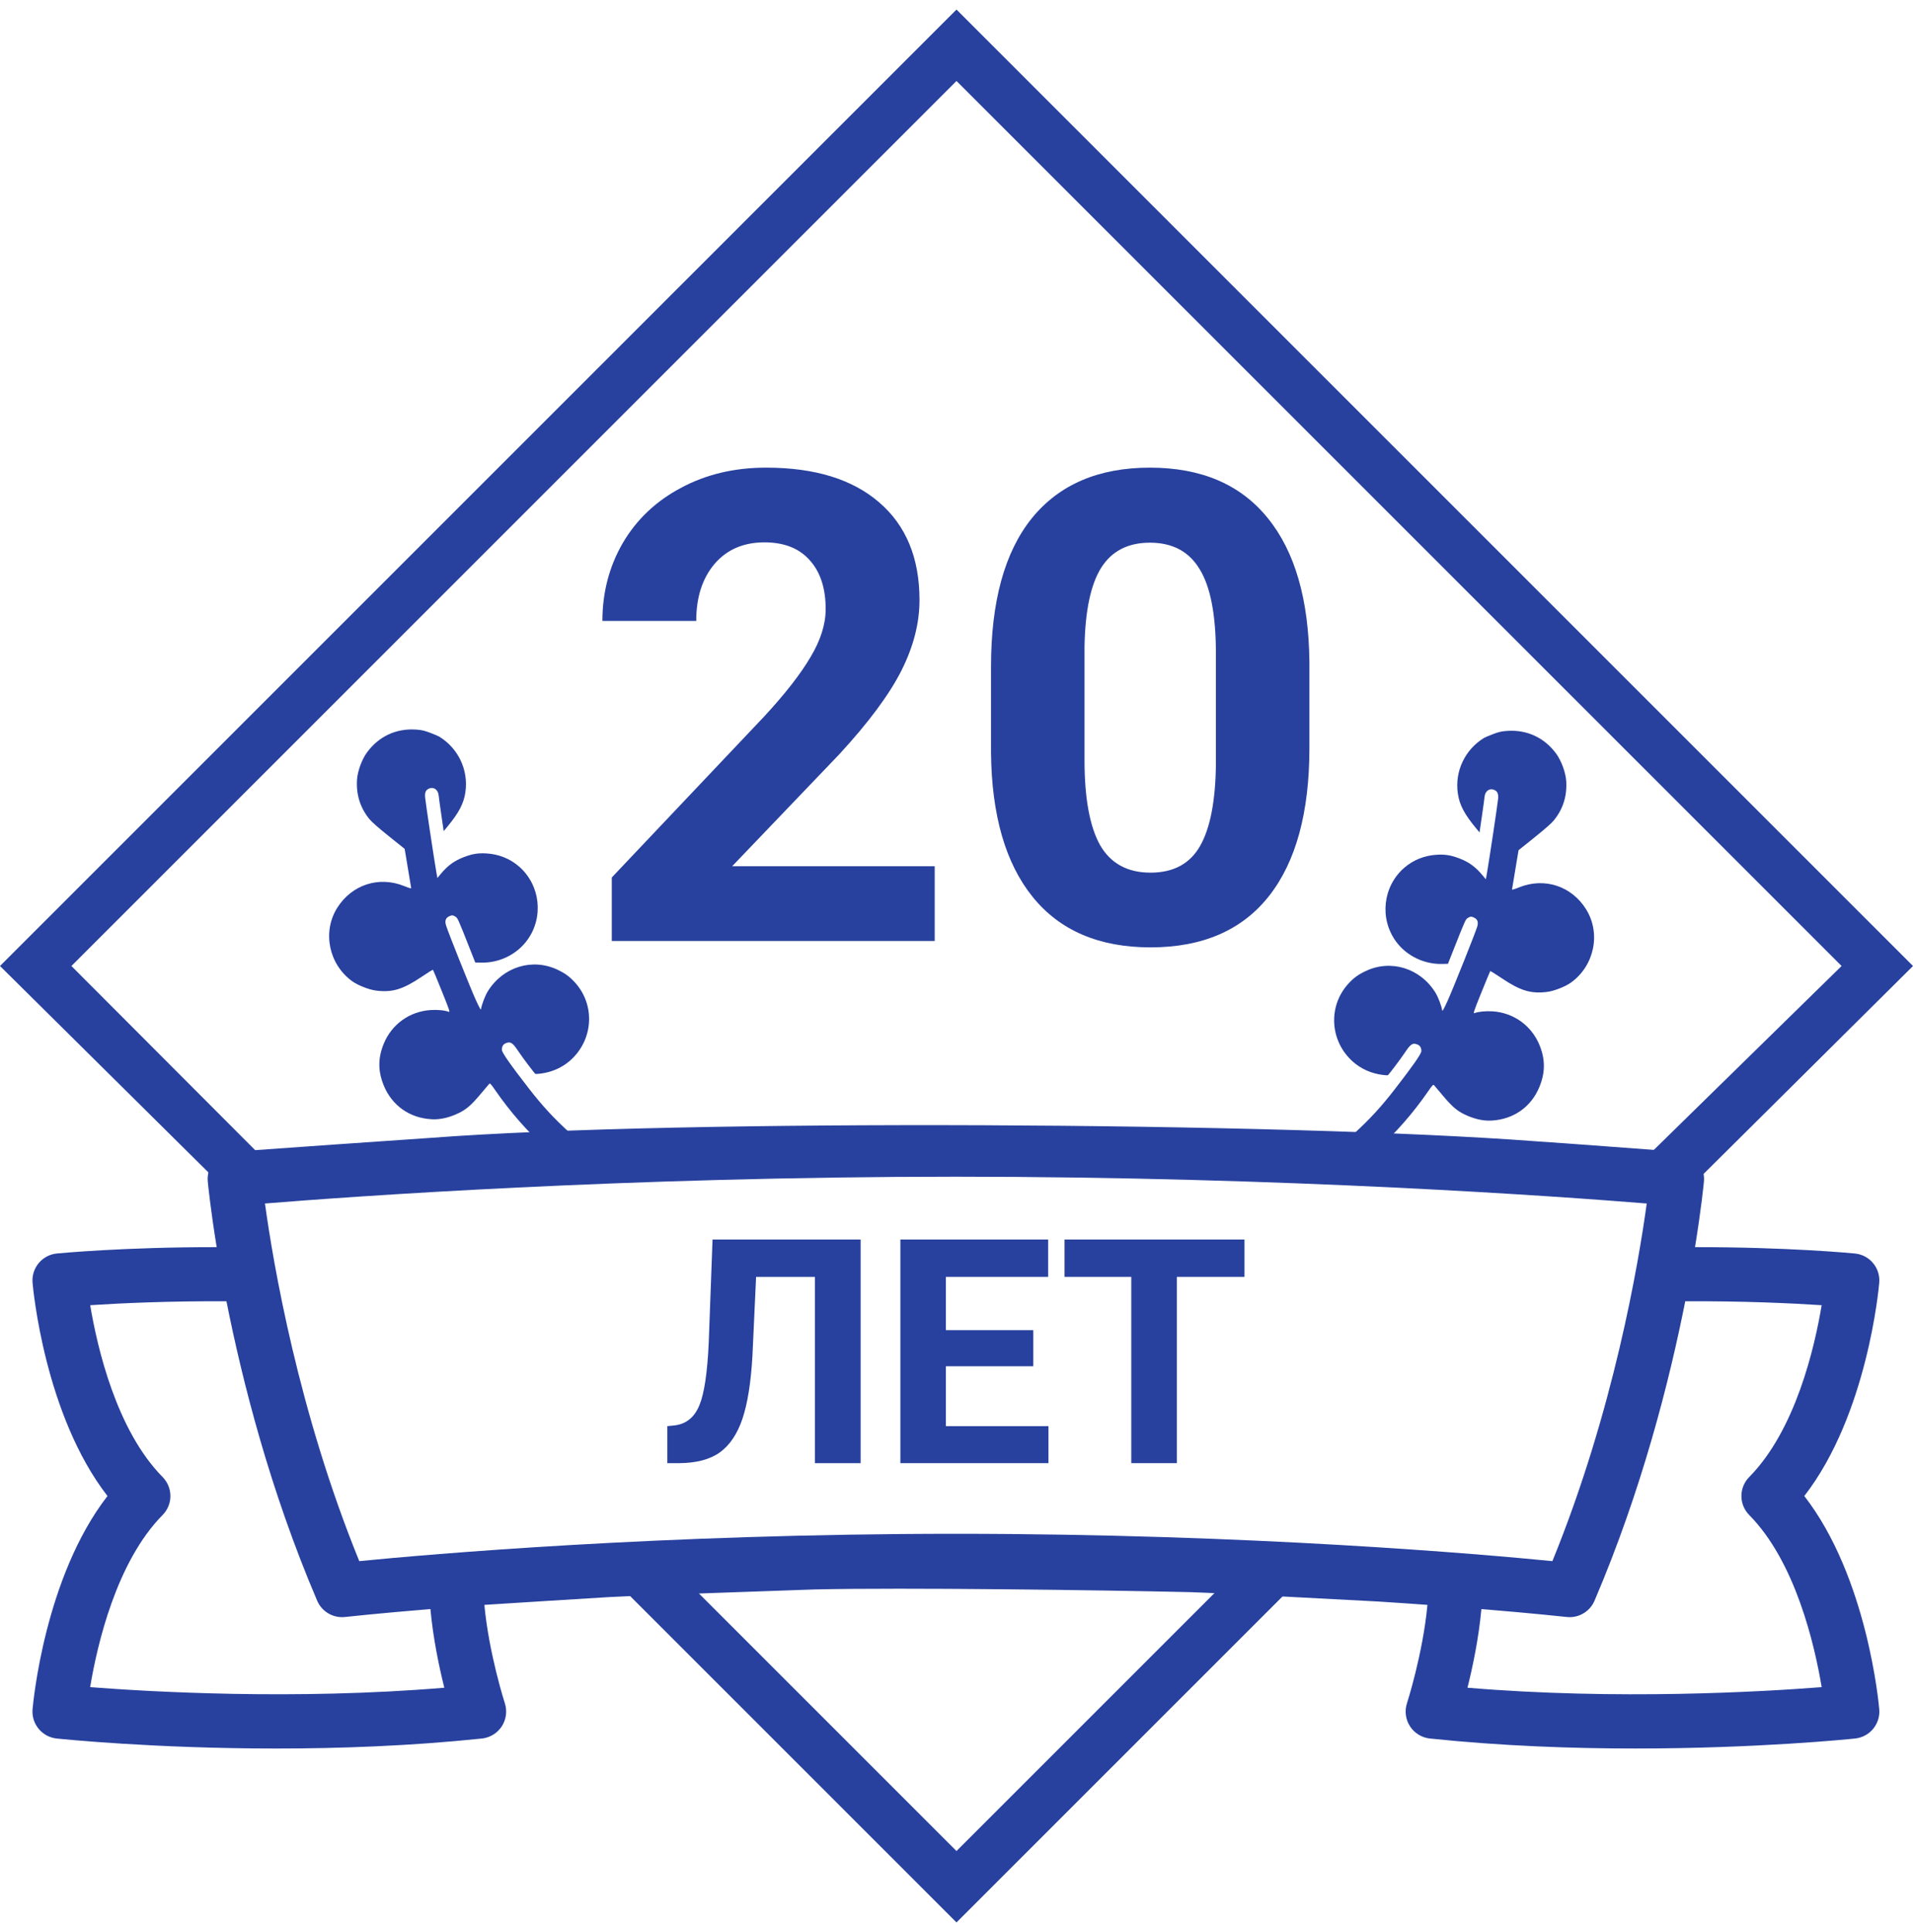
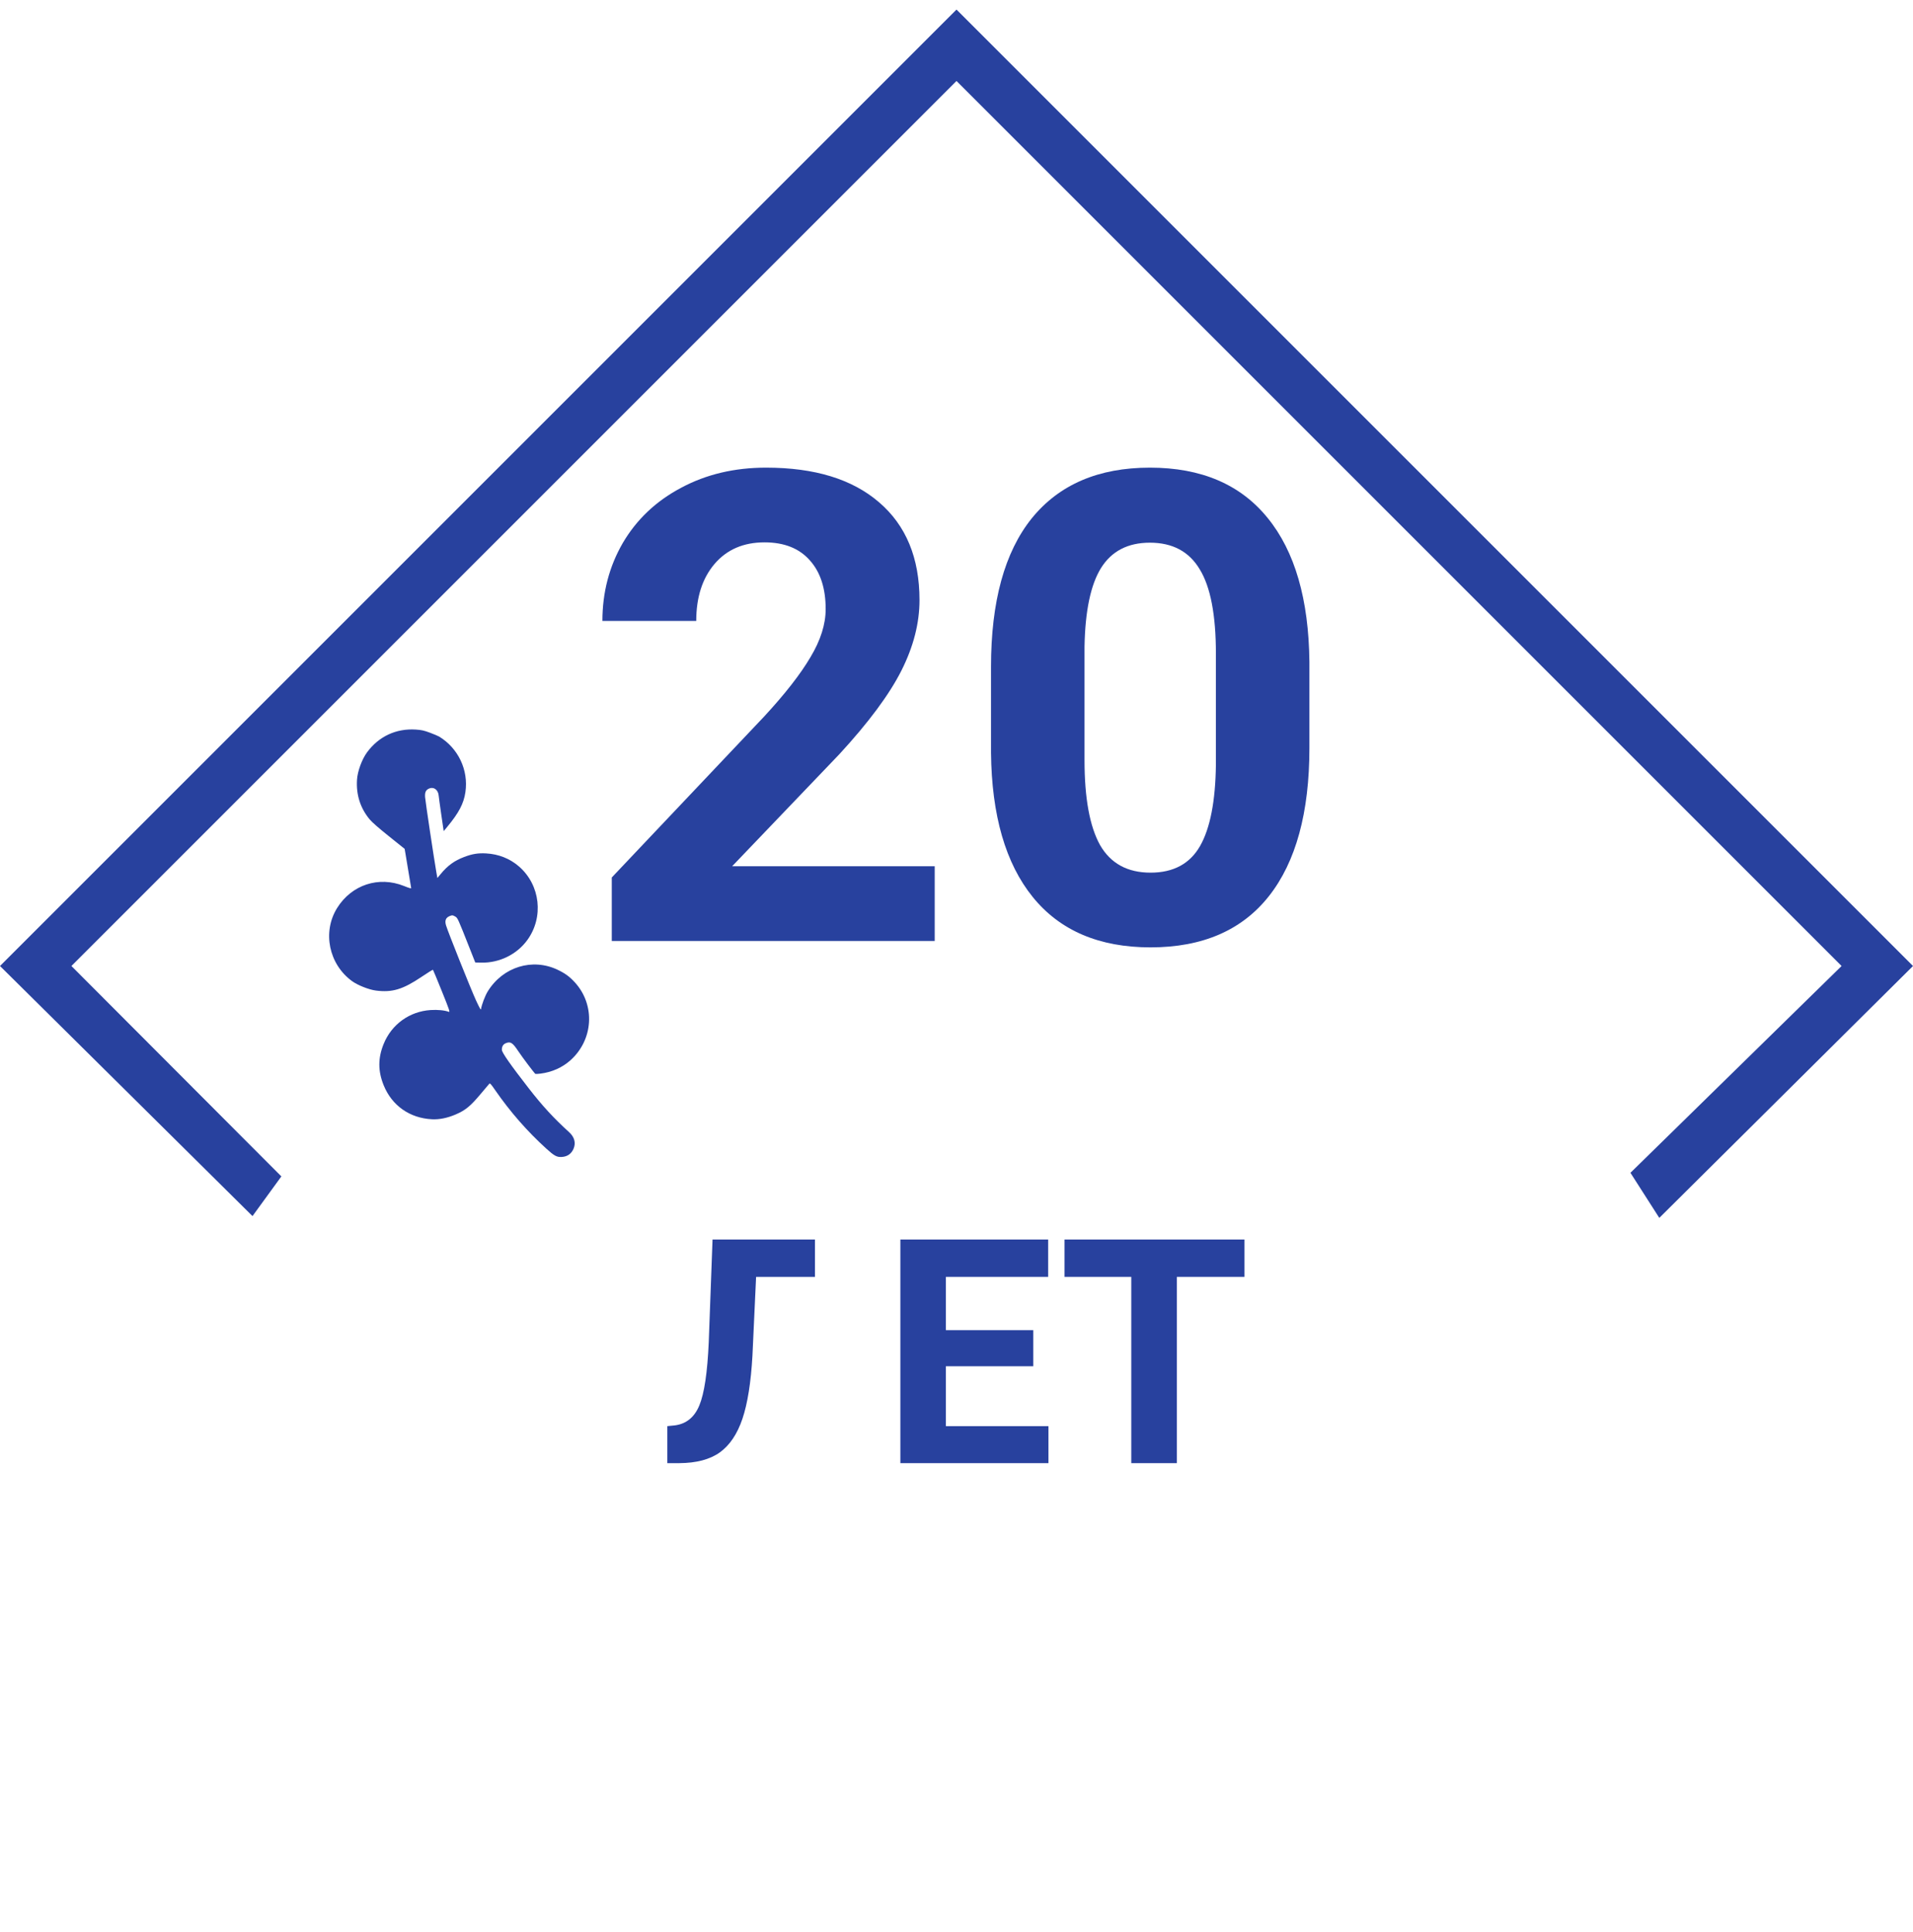
<svg xmlns="http://www.w3.org/2000/svg" width="100" height="101" viewBox="0 0 100 101" fill="none">
-   <path fill-rule="evenodd" clip-rule="evenodd" d="M94.318 78.208C97.608 73.967 98.21 67.359 98.235 67.058C98.302 66.286 97.734 65.605 96.963 65.53C96.806 65.514 93.424 65.192 88.605 65.198C88.933 63.178 89.057 61.913 89.071 61.764C89.106 61.39 88.992 61.018 88.752 60.729C88.512 60.439 88.168 60.257 87.794 60.223C87.775 60.221 87.554 60.201 87.147 60.166C86.061 60.086 81.831 59.764 80.317 59.666C67.185 58.665 35.633 58.484 22.5 59.486C20.985 59.584 13.871 60.086 12.785 60.166C12.378 60.201 12.157 60.221 12.138 60.222C11.764 60.257 11.42 60.439 11.18 60.728C10.94 61.017 10.825 61.39 10.861 61.764C10.875 61.912 10.999 63.178 11.327 65.198C6.511 65.192 3.132 65.514 2.974 65.529C2.203 65.604 1.636 66.286 1.702 67.058C1.728 67.359 2.33 73.967 5.619 78.208C2.33 82.448 1.728 89.056 1.702 89.358C1.636 90.126 2.198 90.805 2.964 90.885C3.263 90.916 8.059 91.408 14.444 91.408C17.737 91.408 21.453 91.277 25.192 90.885C25.616 90.84 25.997 90.606 26.23 90.249C26.462 89.891 26.521 89.447 26.39 89.041C26.38 89.011 25.558 86.454 25.32 83.899C26.117 83.841 30.963 83.549 31.871 83.49C33.672 83.396 40.509 83.166 42.571 83.092C47.24 82.985 57.589 83.126 62.258 83.234C64.319 83.308 70.253 83.629 72.053 83.724C72.963 83.782 73.819 83.841 74.618 83.899C74.379 86.454 73.558 89.011 73.548 89.04C73.416 89.446 73.474 89.89 73.707 90.248C73.939 90.606 74.321 90.84 74.746 90.885C78.485 91.277 82.2 91.408 85.494 91.407C91.877 91.407 96.675 90.916 96.974 90.885C97.74 90.804 98.301 90.125 98.236 89.358C98.21 89.056 97.608 82.448 94.318 78.208ZM8.499 79.202C6.084 81.647 5.082 85.976 4.712 88.199C7.808 88.44 15.408 88.886 23.226 88.23C22.954 87.14 22.639 85.646 22.5 84.118C19.697 84.349 18.094 84.526 18.04 84.532L18.04 84.532C17.421 84.602 16.827 84.257 16.581 83.683C14.111 77.905 12.661 72.18 11.838 68.028C8.765 68.01 6.217 68.134 4.715 68.233C5.087 70.459 6.089 74.775 8.499 77.214C9.044 77.765 9.044 78.651 8.499 79.202ZM18.781 81.612C22.342 81.261 34.529 80.183 49.966 80.183C65.403 80.183 77.59 81.261 81.15 81.612C84.353 73.757 85.656 66.019 86.081 62.916C81.604 62.553 67.267 61.515 49.966 61.515C32.664 61.515 18.329 62.553 13.851 62.916C14.278 66.022 15.584 73.769 18.781 81.612ZM77.438 84.118C77.298 85.646 76.984 87.14 76.711 88.23C84.536 88.887 92.131 88.441 95.226 88.199C94.855 85.977 93.854 81.647 91.439 79.202C90.894 78.651 90.894 77.765 91.439 77.214C93.857 74.766 94.855 70.457 95.225 68.233C93.72 68.135 91.168 68.01 88.094 68.028C87.272 72.18 85.821 77.906 83.351 83.683C83.126 84.208 82.612 84.541 82.051 84.541C81.999 84.541 81.946 84.538 81.892 84.532C81.847 84.527 80.245 84.35 77.438 84.118Z" fill="#28419E" />
  <path d="M3.733 50.5L50 4.233L96.267 50.5L85.23 61.311L86.738 63.668L100 50.5L50 0.5L0 50.5L13.199 63.574L14.708 61.5L3.733 50.5Z" fill="#28419E" />
-   <path d="M50 100.5L32.779 83.279L34.79 81.556L50 96.767L65.21 81.556L67.221 83.279L50 100.5Z" fill="#28419E" />
-   <path fill-rule="evenodd" clip-rule="evenodd" d="M77.577 38.576C76.577 39.187 76.039 40.325 76.206 41.476C76.292 42.074 76.543 42.554 77.158 43.297L77.341 43.518L77.467 42.653C77.537 42.177 77.598 41.732 77.603 41.664C77.625 41.369 77.849 41.193 78.086 41.284C78.271 41.355 78.331 41.475 78.314 41.74C78.3 41.951 77.843 44.995 77.724 45.672L77.671 45.968L77.501 45.763C77.129 45.315 76.784 45.064 76.27 44.869C75.845 44.708 75.547 44.66 75.123 44.683C74.469 44.719 73.879 44.954 73.402 45.368C72.288 46.337 72.1 48.02 72.972 49.216C73.519 49.965 74.434 50.413 75.377 50.393L75.69 50.386L75.957 49.71C76.623 48.026 76.608 48.059 76.753 47.975C76.871 47.907 76.903 47.905 77.032 47.96C77.233 48.044 77.292 48.195 77.221 48.44C77.128 48.758 75.928 51.761 75.658 52.351C75.468 52.766 75.397 52.889 75.388 52.819C75.361 52.604 75.177 52.119 75.036 51.892C74.243 50.612 72.705 50.138 71.386 50.766C70.99 50.955 70.762 51.121 70.485 51.425C69.406 52.606 69.512 54.428 70.722 55.503C71.148 55.881 71.683 56.119 72.279 56.194C72.408 56.211 72.528 56.218 72.547 56.21C72.588 56.194 73.234 55.336 73.442 55.023C73.741 54.571 73.851 54.502 74.102 54.607C74.236 54.664 74.306 54.787 74.299 54.955C74.294 55.096 73.844 55.74 72.905 56.95C72.187 57.876 71.598 58.516 70.781 59.26C70.508 59.508 70.425 59.81 70.547 60.109C70.661 60.388 70.877 60.538 71.185 60.553C71.43 60.564 71.569 60.488 71.971 60.123C72.97 59.216 73.867 58.19 74.644 57.066C74.873 56.735 74.919 56.686 74.96 56.728C74.986 56.755 75.183 56.988 75.399 57.246C75.939 57.894 76.205 58.113 76.716 58.331C77.152 58.517 77.565 58.601 77.953 58.582C79.111 58.525 80.044 57.871 80.475 56.812C80.78 56.064 80.781 55.382 80.478 54.639C80.062 53.62 79.129 52.945 78.032 52.871C77.672 52.847 77.276 52.885 77.084 52.962C76.997 52.998 77.031 52.893 77.434 51.893C77.68 51.284 77.89 50.777 77.901 50.766C77.912 50.756 78.182 50.923 78.501 51.138C79.477 51.796 80.033 51.963 80.885 51.853C81.248 51.806 81.829 51.577 82.123 51.365C83.344 50.484 83.694 48.796 82.914 47.54C82.158 46.322 80.738 45.854 79.415 46.387C79.147 46.494 79.035 46.526 79.04 46.494C79.062 46.353 79.321 44.796 79.349 44.635L79.382 44.445L80.203 43.787C80.742 43.355 81.088 43.052 81.21 42.905C81.7 42.315 81.922 41.62 81.873 40.834C81.844 40.386 81.616 39.764 81.346 39.397C80.733 38.564 79.827 38.142 78.798 38.209C78.496 38.228 78.369 38.257 78.053 38.375C77.844 38.454 77.629 38.544 77.577 38.576Z" fill="#28419E" />
  <path fill-rule="evenodd" clip-rule="evenodd" d="M22.957 38.507C23.957 39.118 24.495 40.256 24.329 41.407C24.242 42.006 23.991 42.486 23.377 43.228L23.194 43.45L23.067 42.584C22.998 42.108 22.937 41.663 22.932 41.596C22.909 41.3 22.686 41.124 22.449 41.215C22.264 41.287 22.203 41.407 22.221 41.671C22.235 41.882 22.692 44.926 22.811 45.603L22.863 45.9L23.034 45.694C23.405 45.246 23.75 44.995 24.265 44.8C24.689 44.639 24.987 44.591 25.412 44.614C26.065 44.65 26.656 44.885 27.132 45.299C28.247 46.269 28.435 47.951 27.562 49.147C27.016 49.897 26.1 50.345 25.158 50.324L24.844 50.317L24.577 49.641C23.912 47.957 23.927 47.99 23.782 47.906C23.664 47.838 23.631 47.837 23.502 47.891C23.301 47.976 23.242 48.126 23.314 48.371C23.406 48.69 24.606 51.693 24.876 52.282C25.067 52.697 25.137 52.82 25.146 52.751C25.174 52.535 25.358 52.05 25.499 51.823C26.292 50.543 27.829 50.069 29.149 50.697C29.544 50.886 29.772 51.053 30.05 51.356C31.129 52.537 31.023 54.359 29.812 55.435C29.387 55.812 28.852 56.05 28.255 56.126C28.127 56.142 28.006 56.149 27.988 56.142C27.947 56.125 27.3 55.267 27.093 54.954C26.794 54.503 26.683 54.433 26.433 54.539C26.299 54.595 26.229 54.718 26.235 54.886C26.24 55.028 26.69 55.672 27.629 56.881C28.348 57.807 28.936 58.447 29.754 59.191C30.027 59.44 30.109 59.741 29.987 60.04C29.873 60.319 29.657 60.47 29.35 60.484C29.105 60.496 28.966 60.419 28.564 60.054C27.564 59.147 26.668 58.122 25.89 56.998C25.662 56.667 25.616 56.617 25.575 56.659C25.549 56.686 25.351 56.919 25.136 57.178C24.595 57.825 24.329 58.044 23.819 58.262C23.383 58.448 22.969 58.532 22.582 58.513C21.423 58.456 20.491 57.802 20.059 56.743C19.754 55.995 19.753 55.314 20.057 54.57C20.472 53.551 21.406 52.876 22.503 52.803C22.863 52.778 23.258 52.816 23.45 52.894C23.538 52.929 23.503 52.824 23.1 51.825C22.855 51.215 22.644 50.708 22.633 50.697C22.622 50.687 22.353 50.854 22.034 51.069C21.057 51.727 20.501 51.894 19.649 51.784C19.287 51.738 18.705 51.508 18.412 51.297C17.19 50.415 16.841 48.727 17.621 47.471C18.377 46.254 19.796 45.786 21.12 46.318C21.387 46.426 21.499 46.458 21.494 46.425C21.472 46.284 21.213 44.727 21.185 44.566L21.152 44.376L20.331 43.718C19.793 43.287 19.446 42.983 19.324 42.836C18.835 42.246 18.613 41.551 18.662 40.765C18.69 40.318 18.918 39.695 19.188 39.329C19.802 38.495 20.707 38.073 21.737 38.14C22.038 38.16 22.165 38.188 22.481 38.306C22.691 38.385 22.905 38.475 22.957 38.507Z" fill="#28419E" />
  <path d="M48.861 49.191H31.98V45.872L39.947 37.456C41.041 36.272 41.847 35.238 42.366 34.355C42.896 33.472 43.161 32.634 43.161 31.84C43.161 30.756 42.885 29.907 42.332 29.292C41.779 28.666 40.99 28.353 39.964 28.353C38.859 28.353 37.985 28.733 37.342 29.493C36.711 30.242 36.395 31.231 36.395 32.461H31.49C31.49 30.974 31.845 29.616 32.555 28.387C33.277 27.157 34.292 26.196 35.6 25.503C36.908 24.799 38.391 24.447 40.048 24.447C42.586 24.447 44.553 25.051 45.952 26.258C47.361 27.465 48.066 29.169 48.066 31.371C48.066 32.578 47.75 33.807 47.119 35.059C46.487 36.311 45.405 37.769 43.871 39.434L38.272 45.285H48.861V49.191Z" fill="#28419E" />
  <path d="M68.448 39.099C68.448 42.474 67.743 45.056 66.334 46.844C64.924 48.632 62.86 49.526 60.143 49.526C57.459 49.526 55.407 48.649 53.986 46.894C52.565 45.139 51.838 42.625 51.804 39.35V34.858C51.804 31.449 52.514 28.862 53.935 27.096C55.367 25.33 57.425 24.447 60.109 24.447C62.793 24.447 64.845 25.325 66.266 27.079C67.687 28.823 68.414 31.332 68.448 34.606V39.099ZM63.56 34.17C63.56 32.148 63.278 30.678 62.714 29.762C62.161 28.834 61.293 28.37 60.109 28.37C58.959 28.37 58.108 28.811 57.555 29.694C57.014 30.566 56.726 31.935 56.692 33.802V39.736C56.692 41.725 56.963 43.206 57.504 44.178C58.057 45.139 58.936 45.62 60.143 45.62C61.338 45.62 62.201 45.156 62.731 44.229C63.261 43.301 63.537 41.882 63.56 39.971V34.17Z" fill="#28419E" />
-   <path d="M44.988 64.8V76.49H42.601V66.751H39.524L39.333 70.878C39.254 72.27 39.08 73.367 38.81 74.17C38.54 74.968 38.146 75.554 37.628 75.928C37.11 76.298 36.401 76.485 35.502 76.49H34.884V74.555L35.281 74.515C35.878 74.435 36.304 74.087 36.557 73.471C36.816 72.85 36.98 71.748 37.049 70.163L37.247 64.8H44.988Z" fill="#28419E" />
+   <path d="M44.988 64.8H42.601V66.751H39.524L39.333 70.878C39.254 72.27 39.08 73.367 38.81 74.17C38.54 74.968 38.146 75.554 37.628 75.928C37.11 76.298 36.401 76.485 35.502 76.49H34.884V74.555L35.281 74.515C35.878 74.435 36.304 74.087 36.557 73.471C36.816 72.85 36.98 71.748 37.049 70.163L37.247 64.8H44.988Z" fill="#28419E" />
  <path d="M54.014 71.424H49.445V74.555H54.807V76.49H47.066V64.8H54.791V66.751H49.445V69.537H54.014V71.424Z" fill="#28419E" />
  <path d="M65.054 66.751H61.517V76.49H59.137V66.751H55.648V64.8H65.054V66.751Z" fill="#28419E" />
</svg>